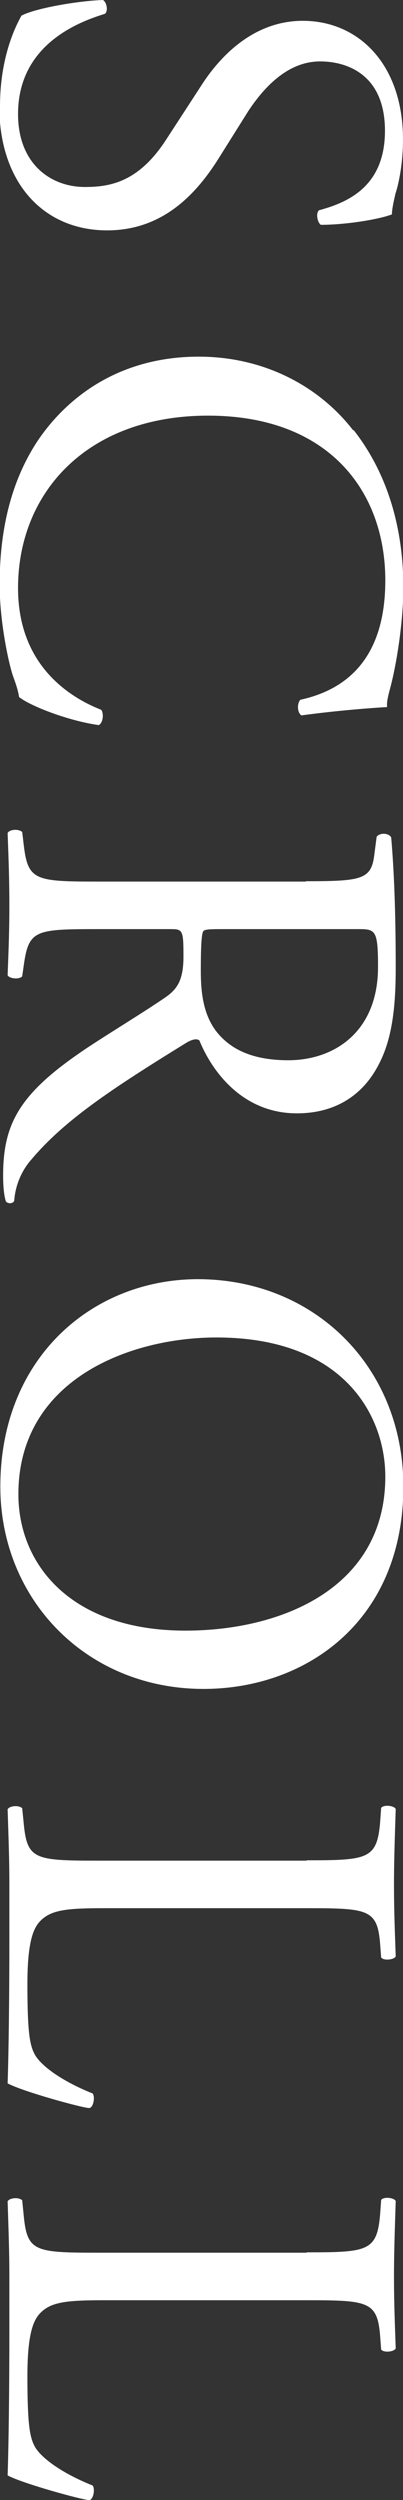
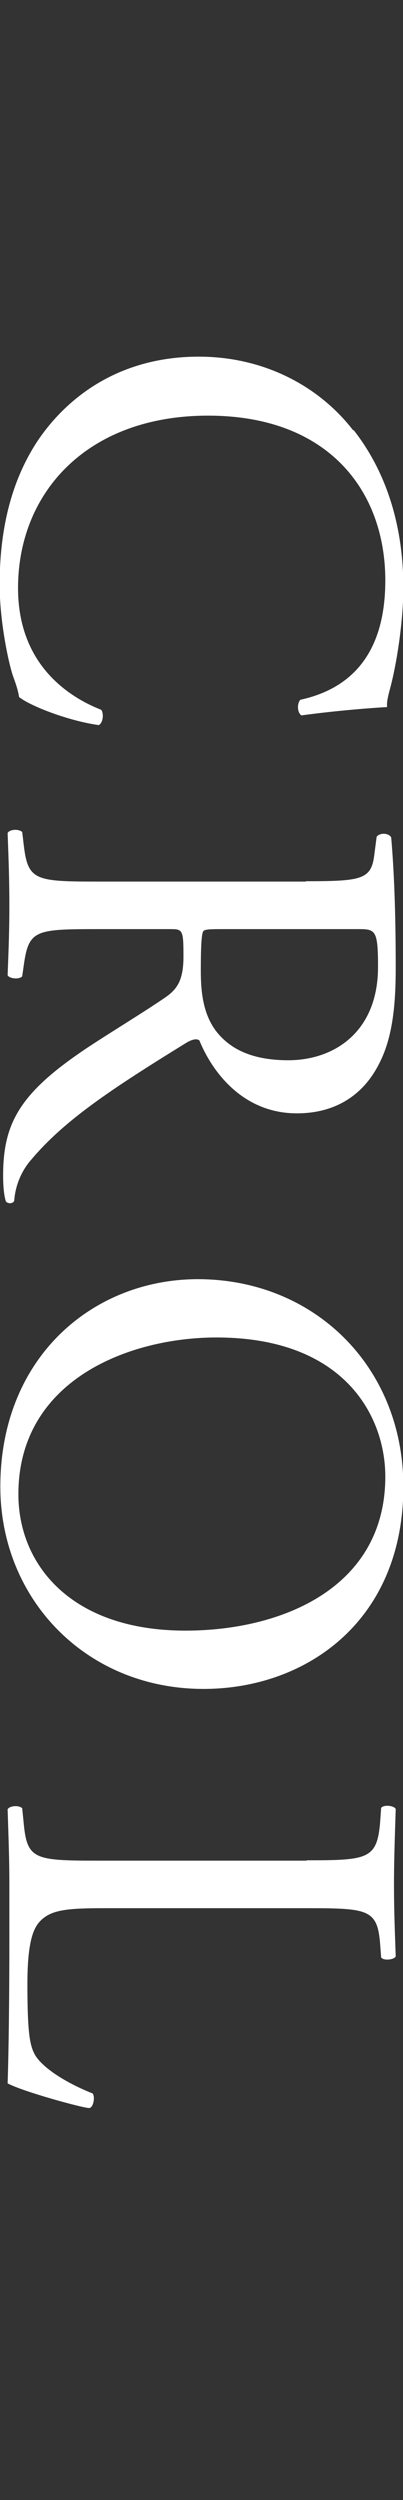
<svg xmlns="http://www.w3.org/2000/svg" id="_イヤー_2" viewBox="0 0 11.62 72.06">
  <rect x="0" y="0" width="11.62" height="72.06" fill="#333333" stroke="none" />
  <defs>
    <style>.cls-1{fill:#fff;}</style>
  </defs>
  <g id="_イヤー_1-2">
    <g>
-       <path class="cls-1" d="M0,3.07C0,1.66,.44,.77,.62,.45c.37-.2,1.56-.42,2.35-.45,.12,.08,.15,.34,.05,.4C2.17,.66,.52,1.34,.52,3.29c0,1.41,.92,2.1,1.93,2.1,.74,0,1.56-.15,2.35-1.38l1.04-1.6c.55-.84,1.51-1.81,2.89-1.81,1.6,0,2.89,1.24,2.89,3.43,0,.52-.08,1.13-.22,1.56-.05,.22-.1,.45-.1,.59-.4,.15-1.34,.3-2.05,.3-.1-.07-.15-.34-.05-.42,.81-.22,1.9-.67,1.9-2.29s-1.09-2-1.87-2c-.97,0-1.66,.81-2.07,1.43l-.84,1.34c-.66,1.06-1.63,2.1-3.23,2.1-1.85,0-3.11-1.39-3.11-3.58Z" />
      <path class="cls-1" d="M10.2,12.4c.96,1.23,1.43,2.79,1.43,4.54,0,.91-.18,2.18-.4,2.97-.05,.2-.08,.32-.07,.47-.39,.02-1.45,.1-2.47,.24-.12-.08-.13-.34-.03-.45,1.14-.25,2.45-1.01,2.45-3.44,0-2.57-1.63-4.75-5.11-4.75S.52,14.19,.52,16.95c0,2.17,1.41,3.12,2.4,3.51,.08,.12,.05,.37-.07,.44-.87-.12-1.98-.55-2.3-.81-.03-.2-.1-.4-.17-.59-.13-.37-.39-1.58-.39-2.65,0-1.51,.3-2.96,1.12-4.18,.92-1.34,2.45-2.39,4.62-2.39,1.87,0,3.46,.84,4.45,2.12Z" />
      <path class="cls-1" d="M8.82,25.4c1.6,0,1.88-.05,1.97-.74l.07-.54c.08-.12,.35-.12,.42,.02,.08,.94,.13,2.1,.13,3.75,0,1.04-.08,2.03-.5,2.81-.42,.81-1.18,1.39-2.35,1.39-1.6,0-2.47-1.26-2.81-2.1-.1-.08-.27,0-.4,.08-2.17,1.34-3.51,2.23-4.47,3.38-.25,.29-.44,.71-.47,1.16-.03,.08-.17,.1-.24,.02-.05-.15-.08-.42-.08-.74,0-1.43,.42-2.29,2.12-3.48,.62-.44,1.78-1.13,2.54-1.65,.37-.25,.54-.52,.54-1.19,0-.76-.02-.79-.37-.79H2.79c-1.76,0-1.96,.03-2.1,1.01l-.05,.35c-.08,.1-.37,.07-.42-.03,.03-.76,.05-1.33,.05-2,0-.71-.02-1.31-.05-2.1,.05-.1,.3-.13,.42-.03l.05,.42c.12,.97,.34,1.01,2.1,1.01h6.03Zm-2.4,1.38c-.3,0-.49,0-.55,.05-.05,.05-.08,.3-.08,1.16,0,.61,.07,1.24,.44,1.73,.35,.45,.94,.84,2.08,.84,1.33,0,2.59-.82,2.59-2.69,0-1.04-.07-1.09-.54-1.09h-3.93Z" />
      <path class="cls-1" d="M5.7,36.87c3.36,0,5.93,2.52,5.93,5.98,0,3.88-2.81,5.83-5.76,5.83-3.39,0-5.86-2.59-5.86-5.83,0-3.73,2.67-5.98,5.7-5.98Zm-.35,10.13c2.77,0,5.76-1.23,5.76-4.44,0-1.75-1.19-4.01-4.87-4.01-2.49,0-5.71,1.21-5.71,4.52,0,2.02,1.51,3.93,4.82,3.93Z" />
      <path class="cls-1" d="M8.84,53.62c1.76,0,2.03-.03,2.12-1.09l.03-.42c.07-.1,.37-.07,.42,.03-.03,.94-.05,1.51-.05,2.18s.02,1.23,.05,2.07c-.05,.1-.35,.13-.42,.03l-.03-.4c-.08-.99-.35-1.02-2.12-1.02H2.99c-1.06,0-1.5,.05-1.81,.35-.18,.18-.39,.5-.39,1.83,0,1.43,.07,1.78,.22,2.05,.2,.34,.81,.77,1.66,1.11,.08,.1,.02,.42-.1,.42-.18,0-1.9-.47-2.35-.71,.03-.86,.05-2.45,.05-4.18v-1.54c0-.71-.02-1.24-.05-2.18,.05-.1,.32-.13,.42-.03l.05,.5c.1,.97,.34,1.01,2.1,1.01h6.05Z" />
-       <path class="cls-1" d="M8.84,64.92c1.76,0,2.03-.03,2.12-1.09l.03-.42c.07-.1,.37-.07,.42,.03-.03,.94-.05,1.51-.05,2.18s.02,1.23,.05,2.07c-.05,.1-.35,.13-.42,.03l-.03-.4c-.08-.99-.35-1.02-2.12-1.02H2.99c-1.06,0-1.5,.05-1.81,.35-.18,.18-.39,.5-.39,1.83,0,1.43,.07,1.78,.22,2.05,.2,.34,.81,.77,1.66,1.11,.08,.1,.02,.42-.1,.42-.18,0-1.9-.47-2.35-.71,.03-.86,.05-2.45,.05-4.18v-1.54c0-.71-.02-1.24-.05-2.18,.05-.1,.32-.13,.42-.03l.05,.5c.1,.97,.34,1.01,2.1,1.01h6.05Z" />
    </g>
  </g>
</svg>